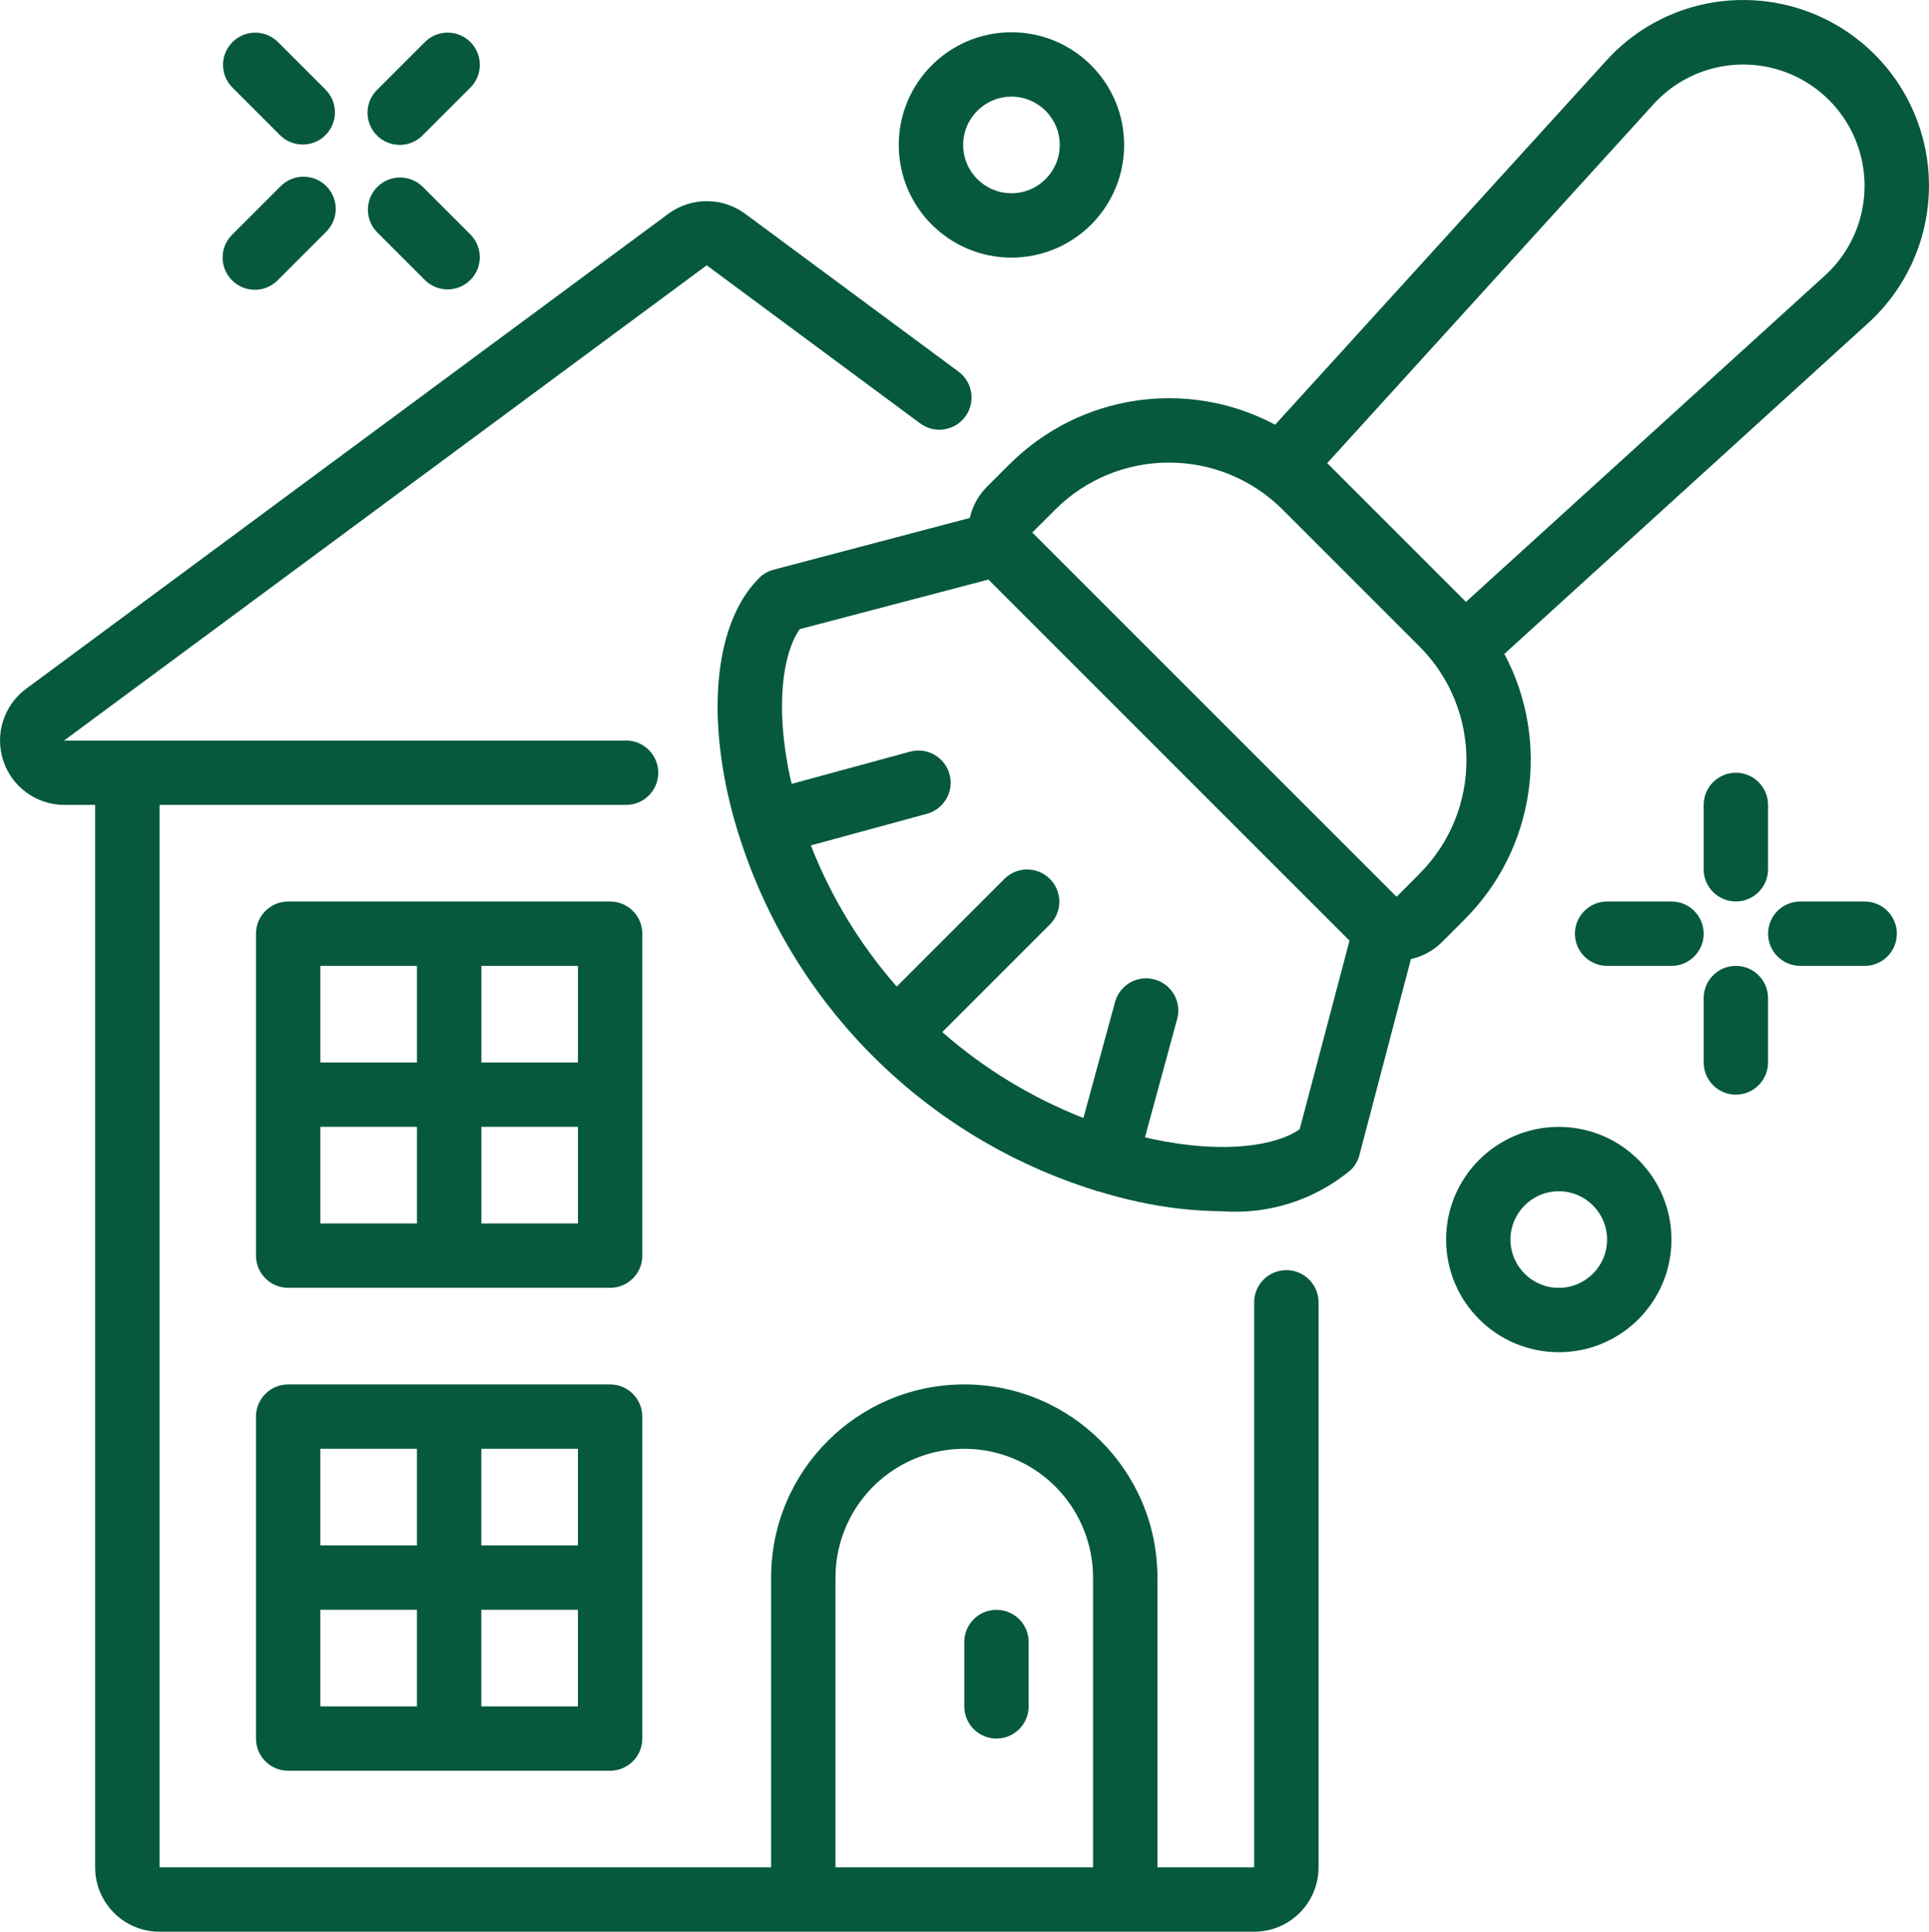
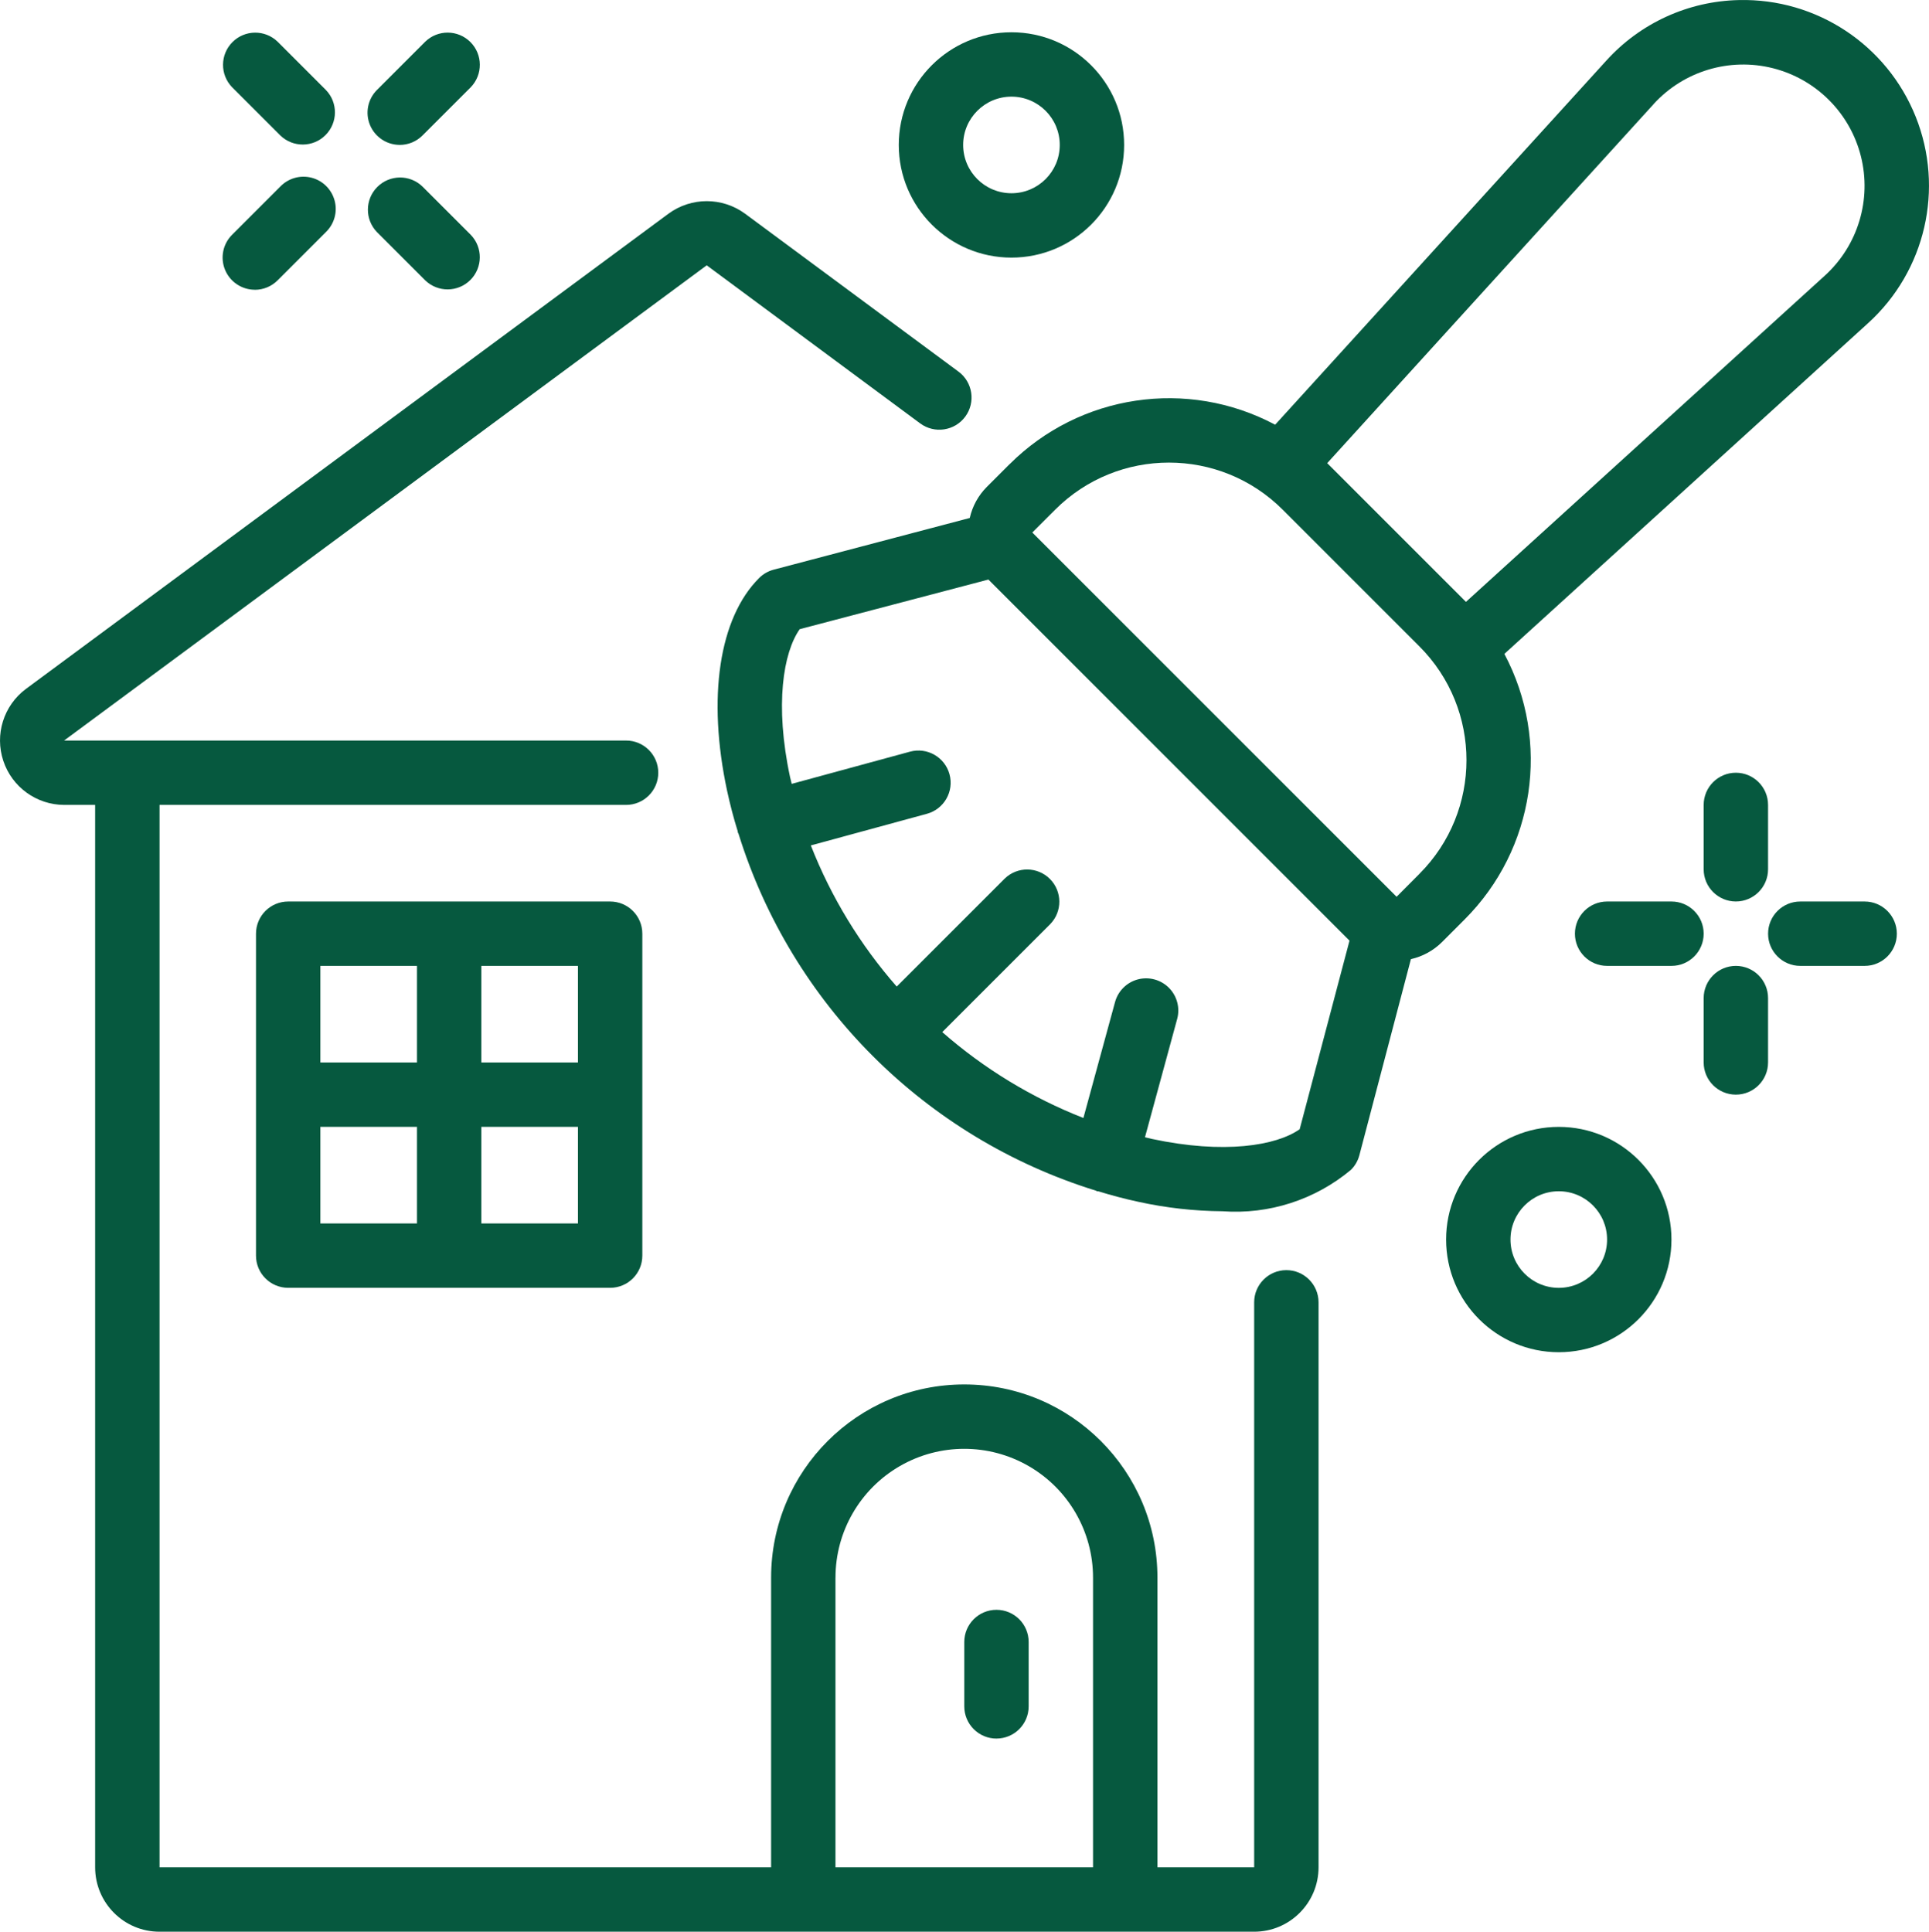
<svg xmlns="http://www.w3.org/2000/svg" id="_レイヤー_2" width="68.856" height="68.956" viewBox="0 0 68.856 68.956">
  <defs>
    <style>.cls-1{fill:#06593f;stroke-width:0px;}</style>
  </defs>
  <g id="_レイヤー_3">
    <g id="Page-1">
      <g id="_001---House-Cleaning">
        <path id="Shape" class="cls-1" d="m2.293,28.733h1.103v37.925c0,1.269,1.029,2.298,2.298,2.298h39.074c1.269,0,2.298-1.029,2.298-2.298v-20.169c0-.635-.515-1.149-1.149-1.149s-1.149.515-1.149,1.149v20.169h-3.453v-10.343c0-3.808-3.087-6.895-6.895-6.895s-6.895,3.087-6.895,6.895v10.343H5.695V28.733h16.653c.635,0,1.149-.515,1.149-1.149s-.515-1.149-1.149-1.149H2.287L25.226,9.471l7.62,5.643c.51.378,1.23.27,1.608-.24s.27-1.23-.24-1.608l-7.618-5.637c-.814-.598-1.922-.598-2.736,0L.92,24.596c-.791.593-1.114,1.625-.802,2.563.311.938,1.187,1.572,2.176,1.574h0Zm27.53,27.582c0-1.642.876-3.16,2.298-3.981,1.422-.821,3.175-.821,4.597,0,1.422.821,2.298,2.339,2.298,3.981v10.343h-9.194v-10.343Z" />
-         <path id="Shape-2" class="cls-1" d="m10.286,63.21h11.492c.635,0,1.149-.515,1.149-1.149v-11.492c0-.635-.515-1.149-1.149-1.149h-11.492c-.635,0-1.149.515-1.149,1.149v11.492c0,.635.515,1.149,1.149,1.149Zm1.149-5.746h3.448v3.448h-3.448v-3.448Zm5.746,3.448v-3.448h3.448v3.448h-3.448Zm3.448-5.746h-3.448v-3.448h3.448v3.448Zm-5.746-3.448v3.448h-3.448v-3.448h3.448Z" />
        <path id="Shape-3" class="cls-1" d="m22.928,33.33c0-.635-.515-1.149-1.149-1.149h-11.492c-.635,0-1.149.515-1.149,1.149v11.492c0,.635.515,1.149,1.149,1.149h11.492c.635,0,1.149-.515,1.149-1.149v-11.492Zm-2.298,4.597h-3.448v-3.448h3.448v3.448Zm-5.746-3.448v3.448h-3.448v-3.448h3.448Zm-3.448,5.746h3.448v3.448h-3.448v-3.448Zm5.746,3.448v-3.448h3.448v3.448h-3.448Z" />
        <path id="Shape-4" class="cls-1" d="m35.569,62.061c.635,0,1.149-.515,1.149-1.149v-2.298c0-.635-.515-1.149-1.149-1.149s-1.149.515-1.149,1.149v2.298c0,.305.121.597.337.813s.508.337.813.337Z" />
        <path id="Shape-5" class="cls-1" d="m36.036,16.57l-.814.814c-.302.304-.512.687-.606,1.106l-6.998,1.845c-.198.052-.378.155-.522.3-1.429,1.427-1.855,4.266-1.142,7.594.105.485.23.968.38,1.447v.029c0,.009.022.04.029.062,1.894,6.083,6.66,10.844,12.744,12.732.017,0,.029.018.047.024s.025,0,.039,0c.476.145.955.274,1.437.377.988.217,1.995.33,3.006.338,1.663.121,3.309-.41,4.588-1.48.145-.144.248-.324.3-.522l1.839-6.998c.418-.094.802-.304,1.107-.606l.813-.814c2.503-2.504,3.077-6.349,1.416-9.476l12.986-11.809c2.047-1.861,2.724-4.797,1.697-7.365S64.842-.061,62.077.002c-1.814.037-3.531.822-4.746,2.169l-11.814,12.99c-3.126-1.665-6.974-1.093-9.48,1.41l-0-0Zm10.356,23.74c-.832.587-2.698.898-5.28.345-.072-.016-.164-.04-.242-.059l1.149-4.222c.108-.396-.004-.82-.293-1.111s-.712-.406-1.109-.302c-.397.105-.708.413-.816.81l-1.129,4.137c-1.844-.723-3.549-1.76-5.038-3.066l3.856-3.856c.436-.451.429-1.168-.014-1.611s-1.16-.45-1.611-.014l-3.856,3.856c-1.306-1.489-2.343-3.194-3.066-5.038l4.143-1.129c.612-.167.974-.798.807-1.411-.167-.612-.798-.974-1.411-.807l-4.222,1.149c-.018-.078-.043-.17-.059-.242-.553-2.582-.241-4.448.345-5.28l6.735-1.771,12.89,12.89-1.779,6.732Zm4.271-9.112l-.811.814-13.004-13.003.814-.813c2.244-2.244,5.882-2.244,8.126,0l4.875,4.875c2.244,2.244,2.244,5.882,0,8.126ZM59.024,3.717c1.074-1.179,2.71-1.672,4.257-1.283,1.547.389,2.755,1.597,3.144,3.144s-.104,3.183-1.283,4.257l-12.815,11.65-4.952-4.952,11.65-12.815Z" />
        <path id="Shape-6" class="cls-1" d="m51.619,44.248c0,2.221,1.801,4.022,4.022,4.022s4.022-1.801,4.022-4.022-1.801-4.022-4.022-4.022-4.022,1.801-4.022,4.022Zm5.746,0c0,.952-.772,1.724-1.724,1.724s-1.724-.772-1.724-1.724.772-1.724,1.724-1.724,1.724.772,1.724,1.724Z" />
        <path id="Shape-7" class="cls-1" d="m36.104,9.196c2.221,0,4.022-1.801,4.022-4.022s-1.801-4.022-4.022-4.022-4.022,1.801-4.022,4.022,1.801,4.022,4.022,4.022Zm0-5.746c.952,0,1.724.772,1.724,1.724s-.772,1.724-1.724,1.724-1.724-.772-1.724-1.724.772-1.724,1.724-1.724Z" />
        <path id="Shape-8" class="cls-1" d="m61.962,27.584c-.635,0-1.149.515-1.149,1.149v2.298c0,.635.515,1.149,1.149,1.149s1.149-.515,1.149-1.149v-2.298c0-.635-.515-1.149-1.149-1.149Z" />
        <path id="Shape-9" class="cls-1" d="m60.813,35.628v2.298c0,.635.515,1.149,1.149,1.149s1.149-.515,1.149-1.149v-2.298c0-.635-.515-1.149-1.149-1.149s-1.149.515-1.149,1.149Z" />
        <path id="Shape-10" class="cls-1" d="m66.559,32.181h-2.298c-.635,0-1.149.515-1.149,1.149s.515,1.149,1.149,1.149h2.298c.635,0,1.149-.515,1.149-1.149s-.515-1.149-1.149-1.149Z" />
        <path id="Shape-11" class="cls-1" d="m60.813,33.33c0-.635-.515-1.149-1.149-1.149h-2.298c-.635,0-1.149.515-1.149,1.149s.515,1.149,1.149,1.149h2.298c.635,0,1.149-.515,1.149-1.149Z" />
        <path id="Shape-12" class="cls-1" d="m15.179,10.008c.451.436,1.168.429,1.611-.014s.45-1.16.014-1.611l-1.724-1.724c-.451-.436-1.168-.429-1.611.014s-.45,1.16-.014,1.611l1.724,1.724Z" />
        <path id="Shape-13" class="cls-1" d="m10.008,4.837c.451.436,1.168.429,1.611-.014s.45-1.16.014-1.611l-1.724-1.724c-.451-.436-1.168-.429-1.611.014-.443.443-.45,1.16-.014,1.611l1.724,1.724Z" />
        <path id="Shape-14" class="cls-1" d="m9.096,10.345c.305-0.0.597-.121.813-.337l1.724-1.724c.299-.289.419-.716.313-1.118s-.419-.716-.821-.821-.829.015-1.118.313l-1.724,1.724c-.329.329-.427.823-.249,1.252s.597.709,1.062.709Z" />
        <path id="Shape-15" class="cls-1" d="m14.268,5.173c.305-0.0.597-.121.813-.337l1.724-1.724c.436-.451.429-1.168-.014-1.611-.443-.443-1.16-.45-1.611-.014l-1.724,1.724c-.329.329-.427.823-.249,1.252s.597.709,1.062.709Z" />
      </g>
    </g>
  </g>
</svg>